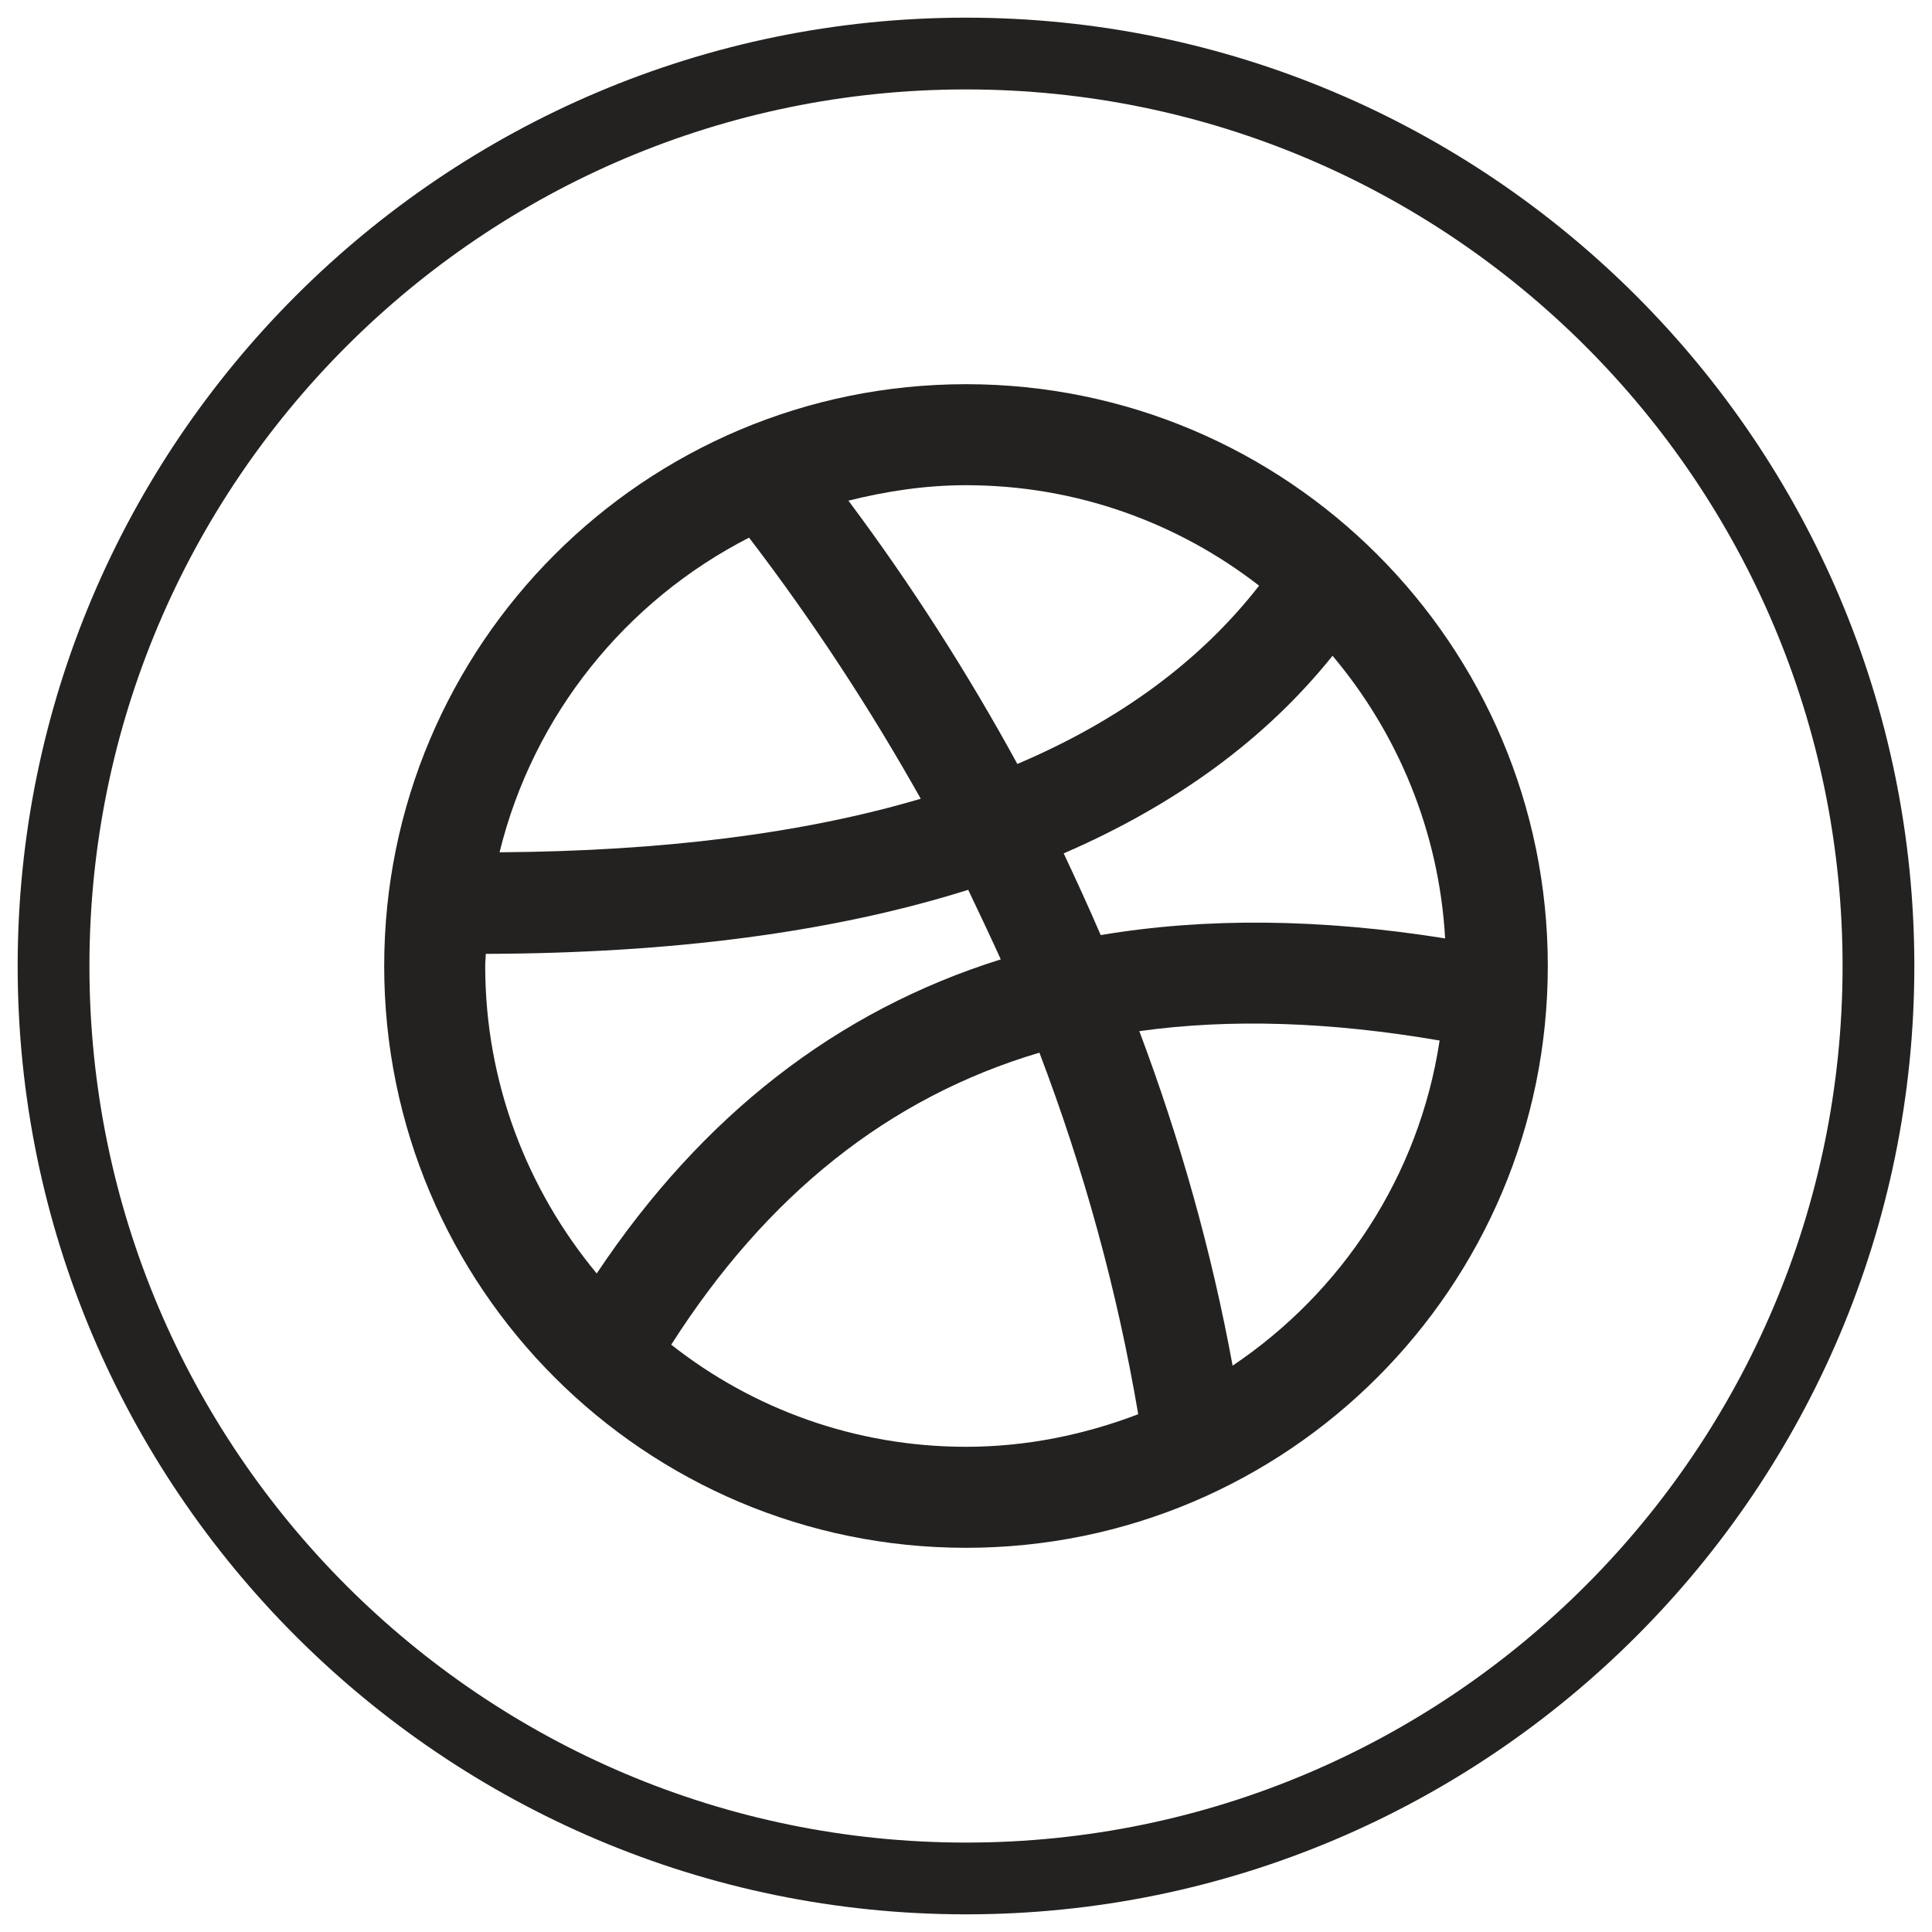
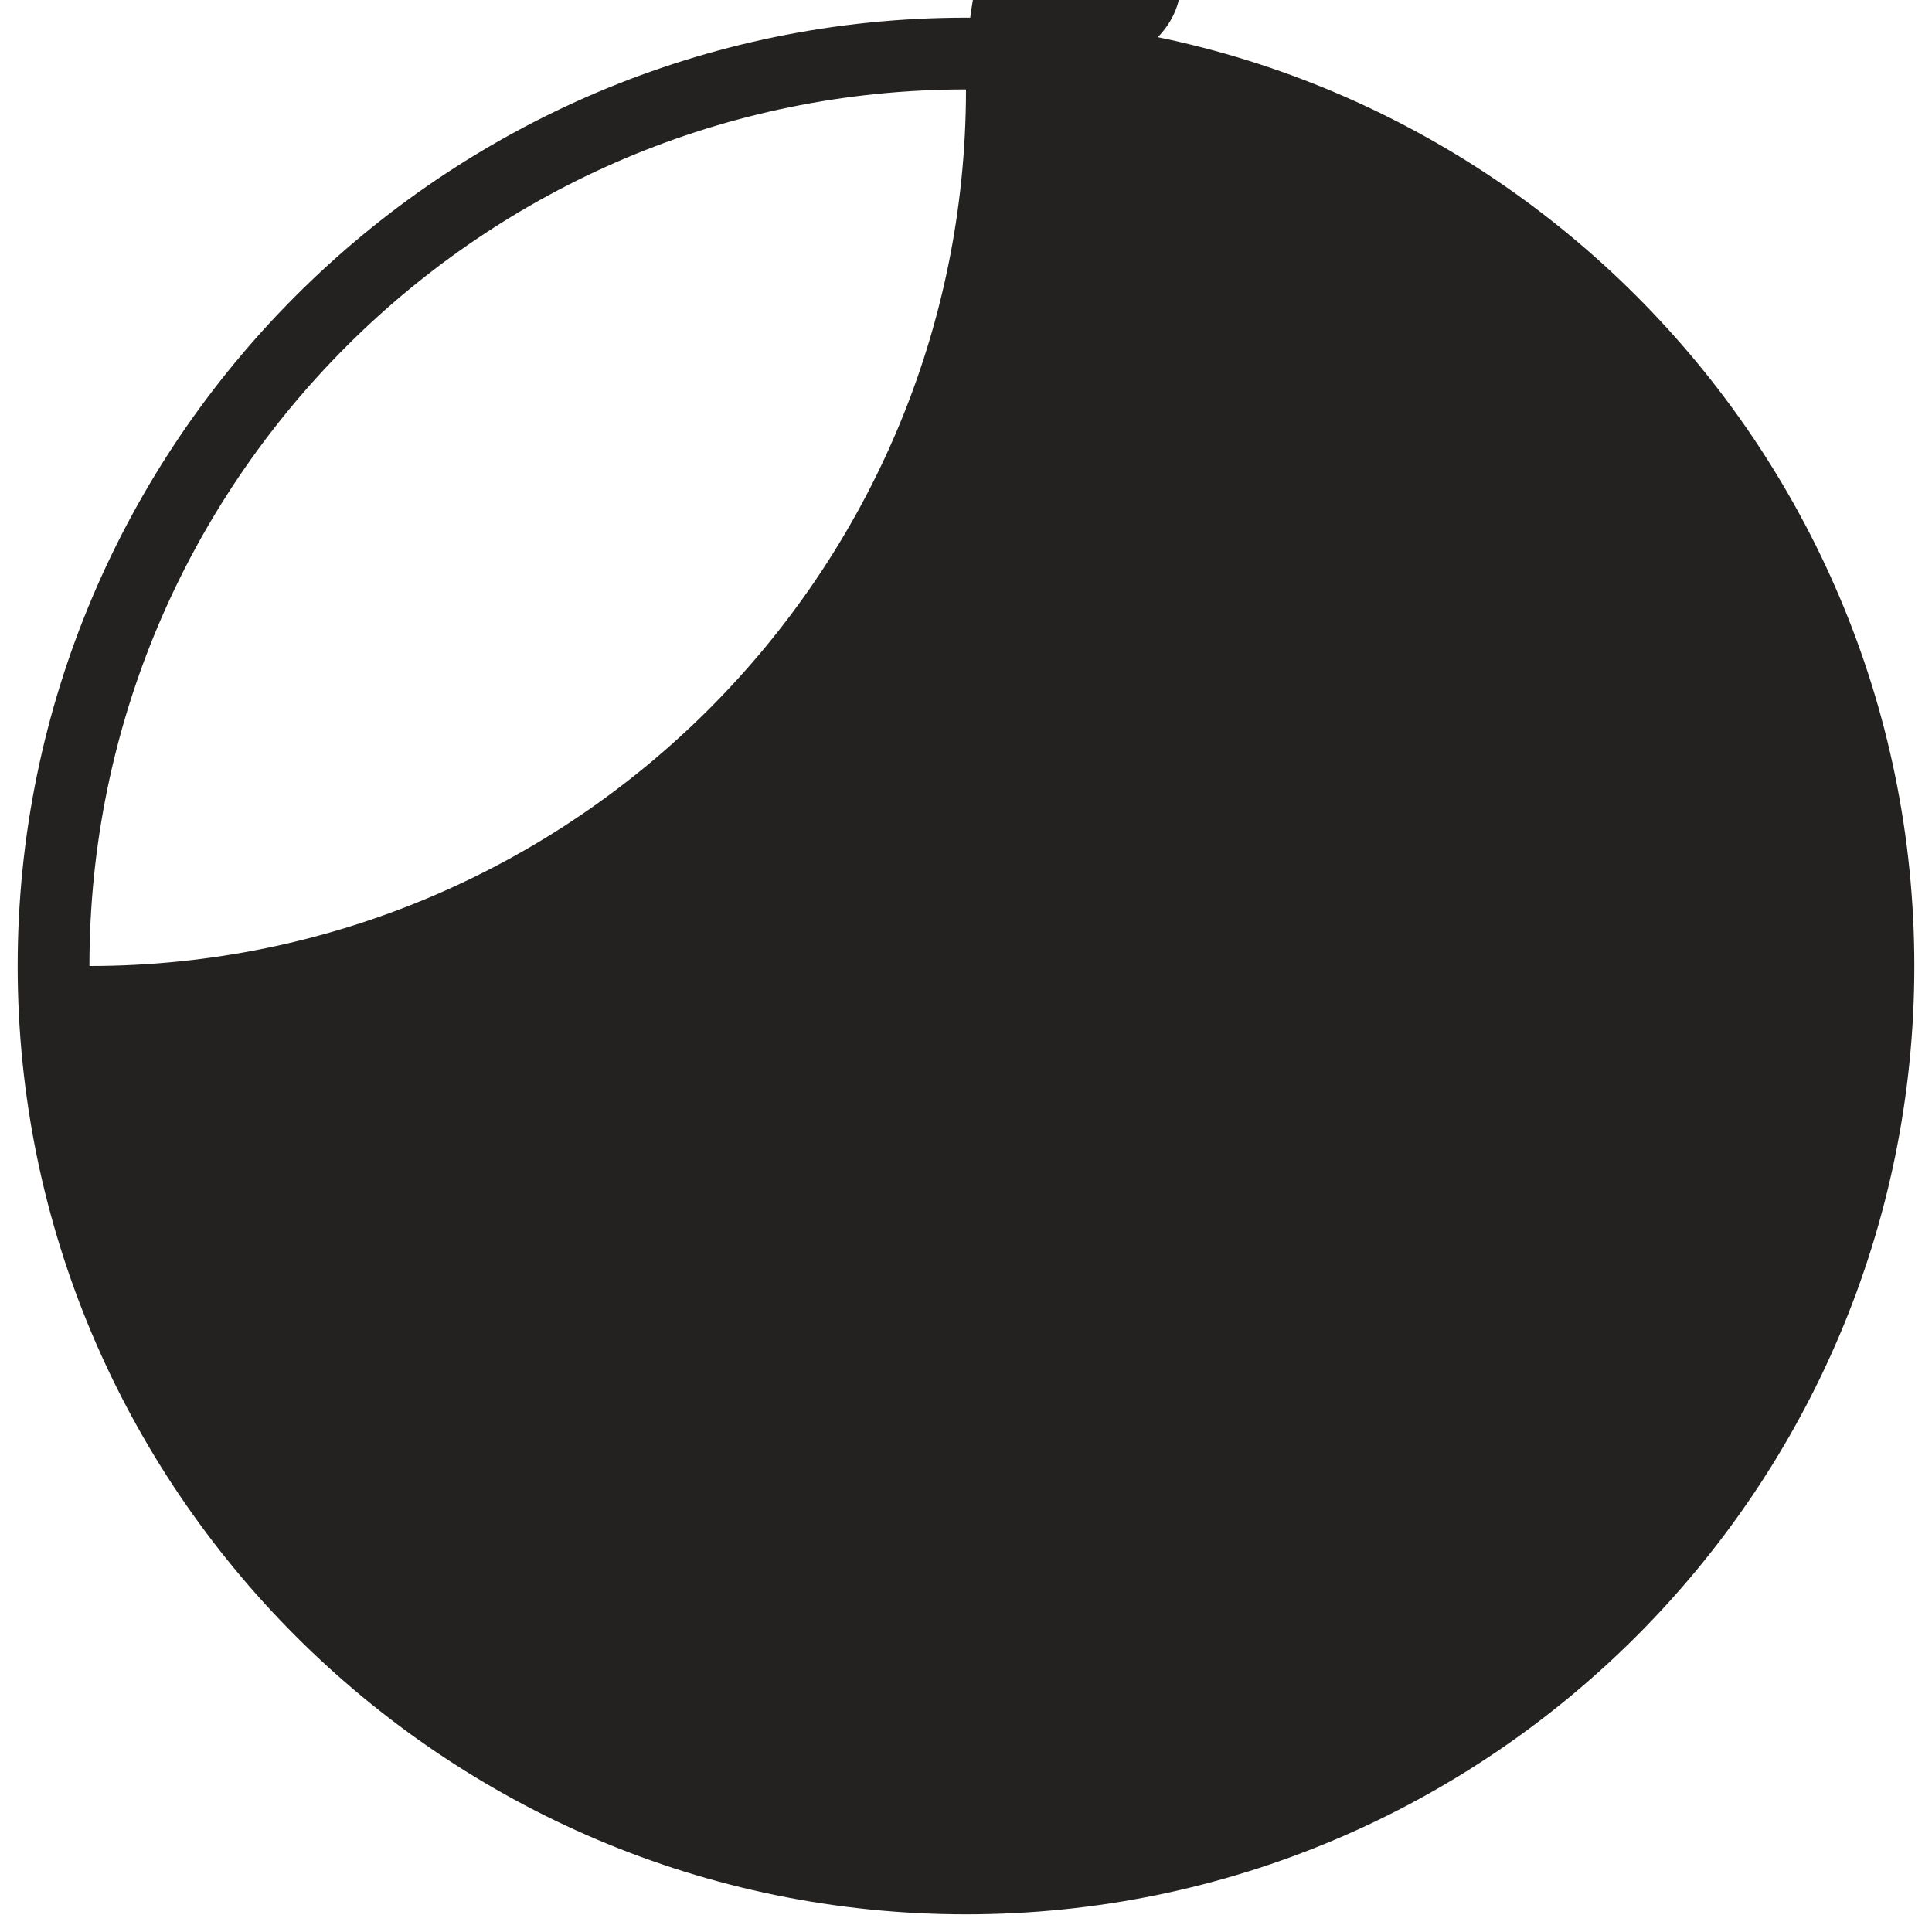
<svg xmlns="http://www.w3.org/2000/svg" version="1.1" id="Layer_1" x="0px" y="0px" viewBox="0 0 35 35" style="enable-background:new 0 0 35 35;" xml:space="preserve">
  <style type="text/css">
	.st0{fill:#232221;}
</style>
  <g id="XMLID_00000047742021453639273140000006836015012381725846_">
    <g id="XMLID_00000154415461042639894770000001794937875362595210_">
-       <path class="st0" d="M17.5,34.68c-9.47,0-17.18-7.71-17.18-17.18c0-9.47,7.71-17.18,17.18-17.18c9.47,0,17.18,7.71,17.18,17.18    C34.68,26.97,26.98,34.68,17.5,34.68z M17.5,1.62C8.74,1.62,1.62,8.74,1.62,17.5S8.74,33.38,17.5,33.38    c8.76,0,15.88-7.12,15.88-15.88S26.26,1.62,17.5,1.62z" />
+       <path class="st0" d="M17.5,34.68c-9.47,0-17.18-7.71-17.18-17.18c0-9.47,7.71-17.18,17.18-17.18c9.47,0,17.18,7.71,17.18,17.18    C34.68,26.97,26.98,34.68,17.5,34.68z M17.5,1.62C8.74,1.62,1.62,8.74,1.62,17.5c8.76,0,15.88-7.12,15.88-15.88S26.26,1.62,17.5,1.62z" />
    </g>
    <g id="XMLID_00000156572962782705281720000018361912219868139169_">
      <g id="XMLID_00000120539913041889484950000001864768745001037744_">
-         <path class="st0" d="M17.5,6.96c-5.82,0-10.54,4.72-10.54,10.54c0,5.82,4.72,10.54,10.54,10.54c5.82,0,10.54-4.72,10.54-10.54     C28.04,11.68,23.32,6.96,17.5,6.96z M17.5,8.79c2,0,3.84,0.68,5.31,1.82c-1.06,1.36-2.52,2.44-4.38,3.23     c-0.89-1.63-1.91-3.23-3.06-4.77C16.05,8.9,16.76,8.79,17.5,8.79z M13.57,9.74c1.17,1.53,2.2,3.11,3.11,4.73     c-2.13,0.63-4.68,0.95-7.63,0.97C9.66,12.95,11.34,10.88,13.57,9.74z M8.79,17.5c0-0.08,0.01-0.15,0.01-0.22     c3.38-0.01,6.29-0.39,8.74-1.16c0.2,0.42,0.4,0.84,0.59,1.26c-2.97,0.93-5.41,2.83-7.32,5.69C9.55,21.55,8.79,19.61,8.79,17.5z      M17.5,26.21c-2.01,0-3.87-0.69-5.34-1.85c1.73-2.71,3.94-4.48,6.67-5.29c0.81,2.13,1.41,4.31,1.79,6.55     C19.65,25.99,18.6,26.21,17.5,26.21z M22.33,24.74c-0.38-2.07-0.95-4.09-1.69-6.06c1.65-0.23,3.46-0.17,5.44,0.17     C25.71,21.3,24.31,23.41,22.33,24.74z M19.94,16.94c-0.21-0.49-0.44-0.99-0.67-1.48c2.03-0.88,3.66-2.07,4.87-3.58     c1.18,1.4,1.93,3.18,2.04,5.12C23.92,16.64,21.84,16.62,19.94,16.94z" />
-       </g>
+         </g>
    </g>
  </g>
</svg>